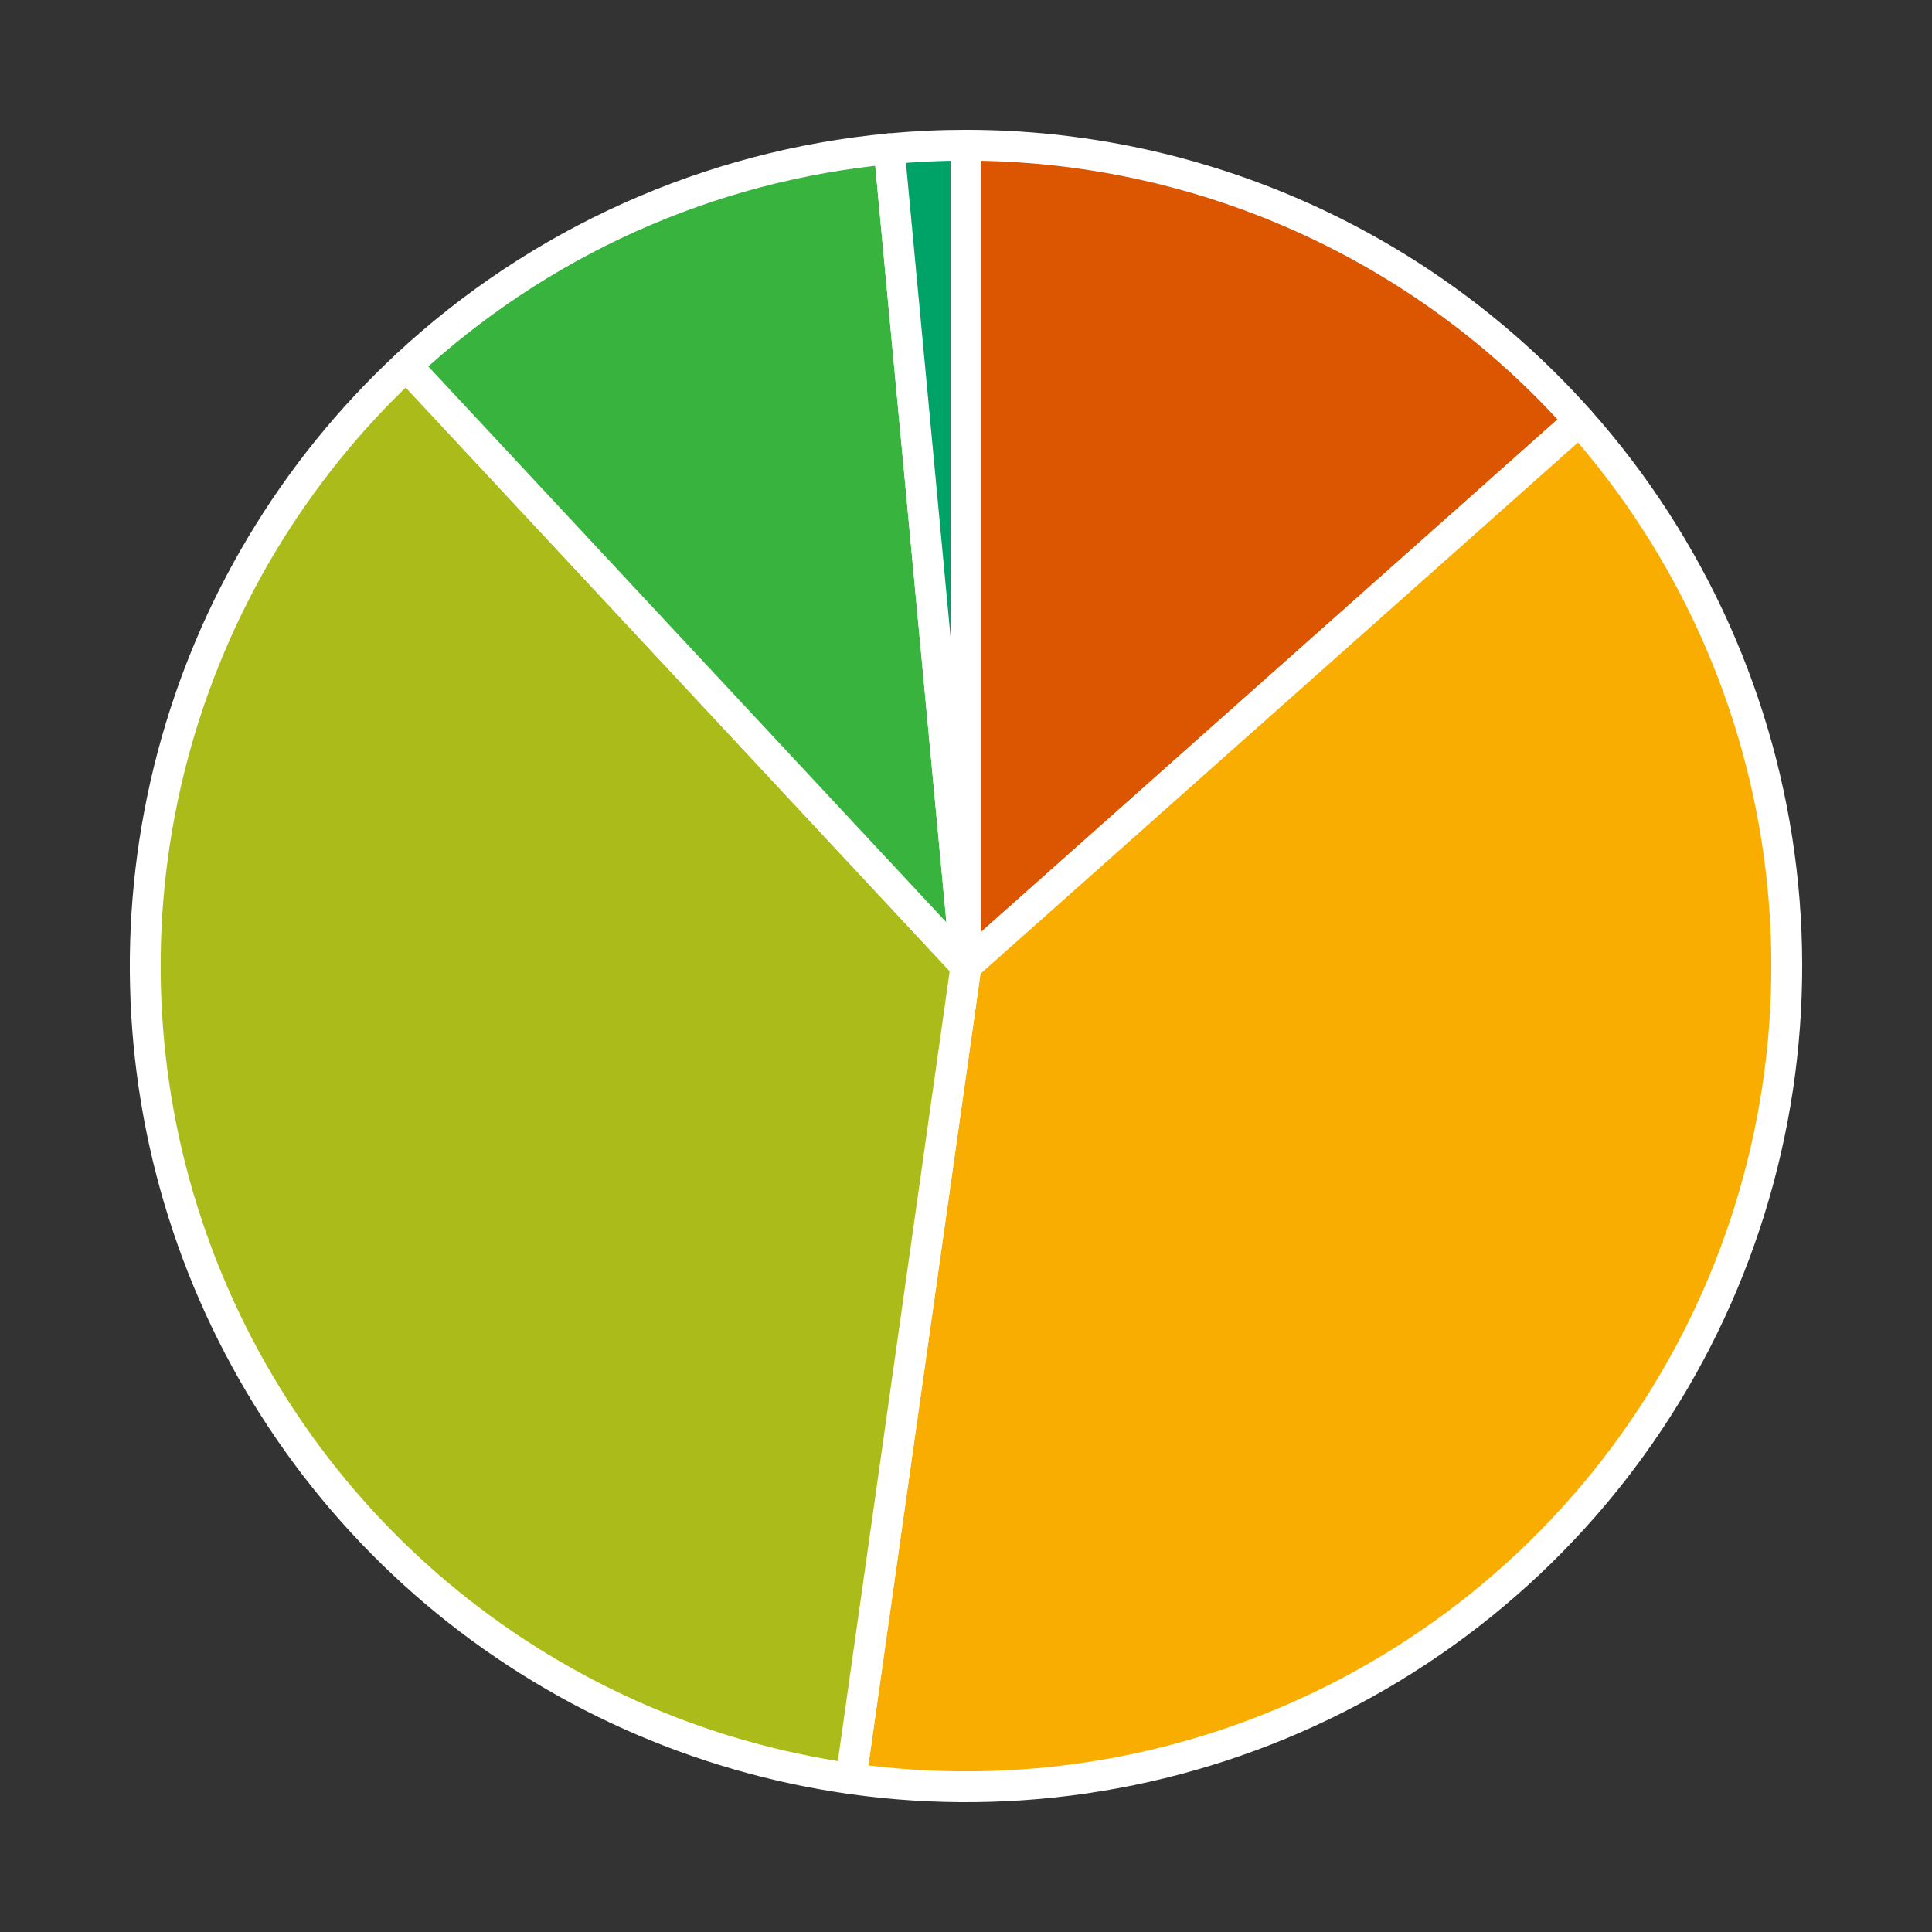
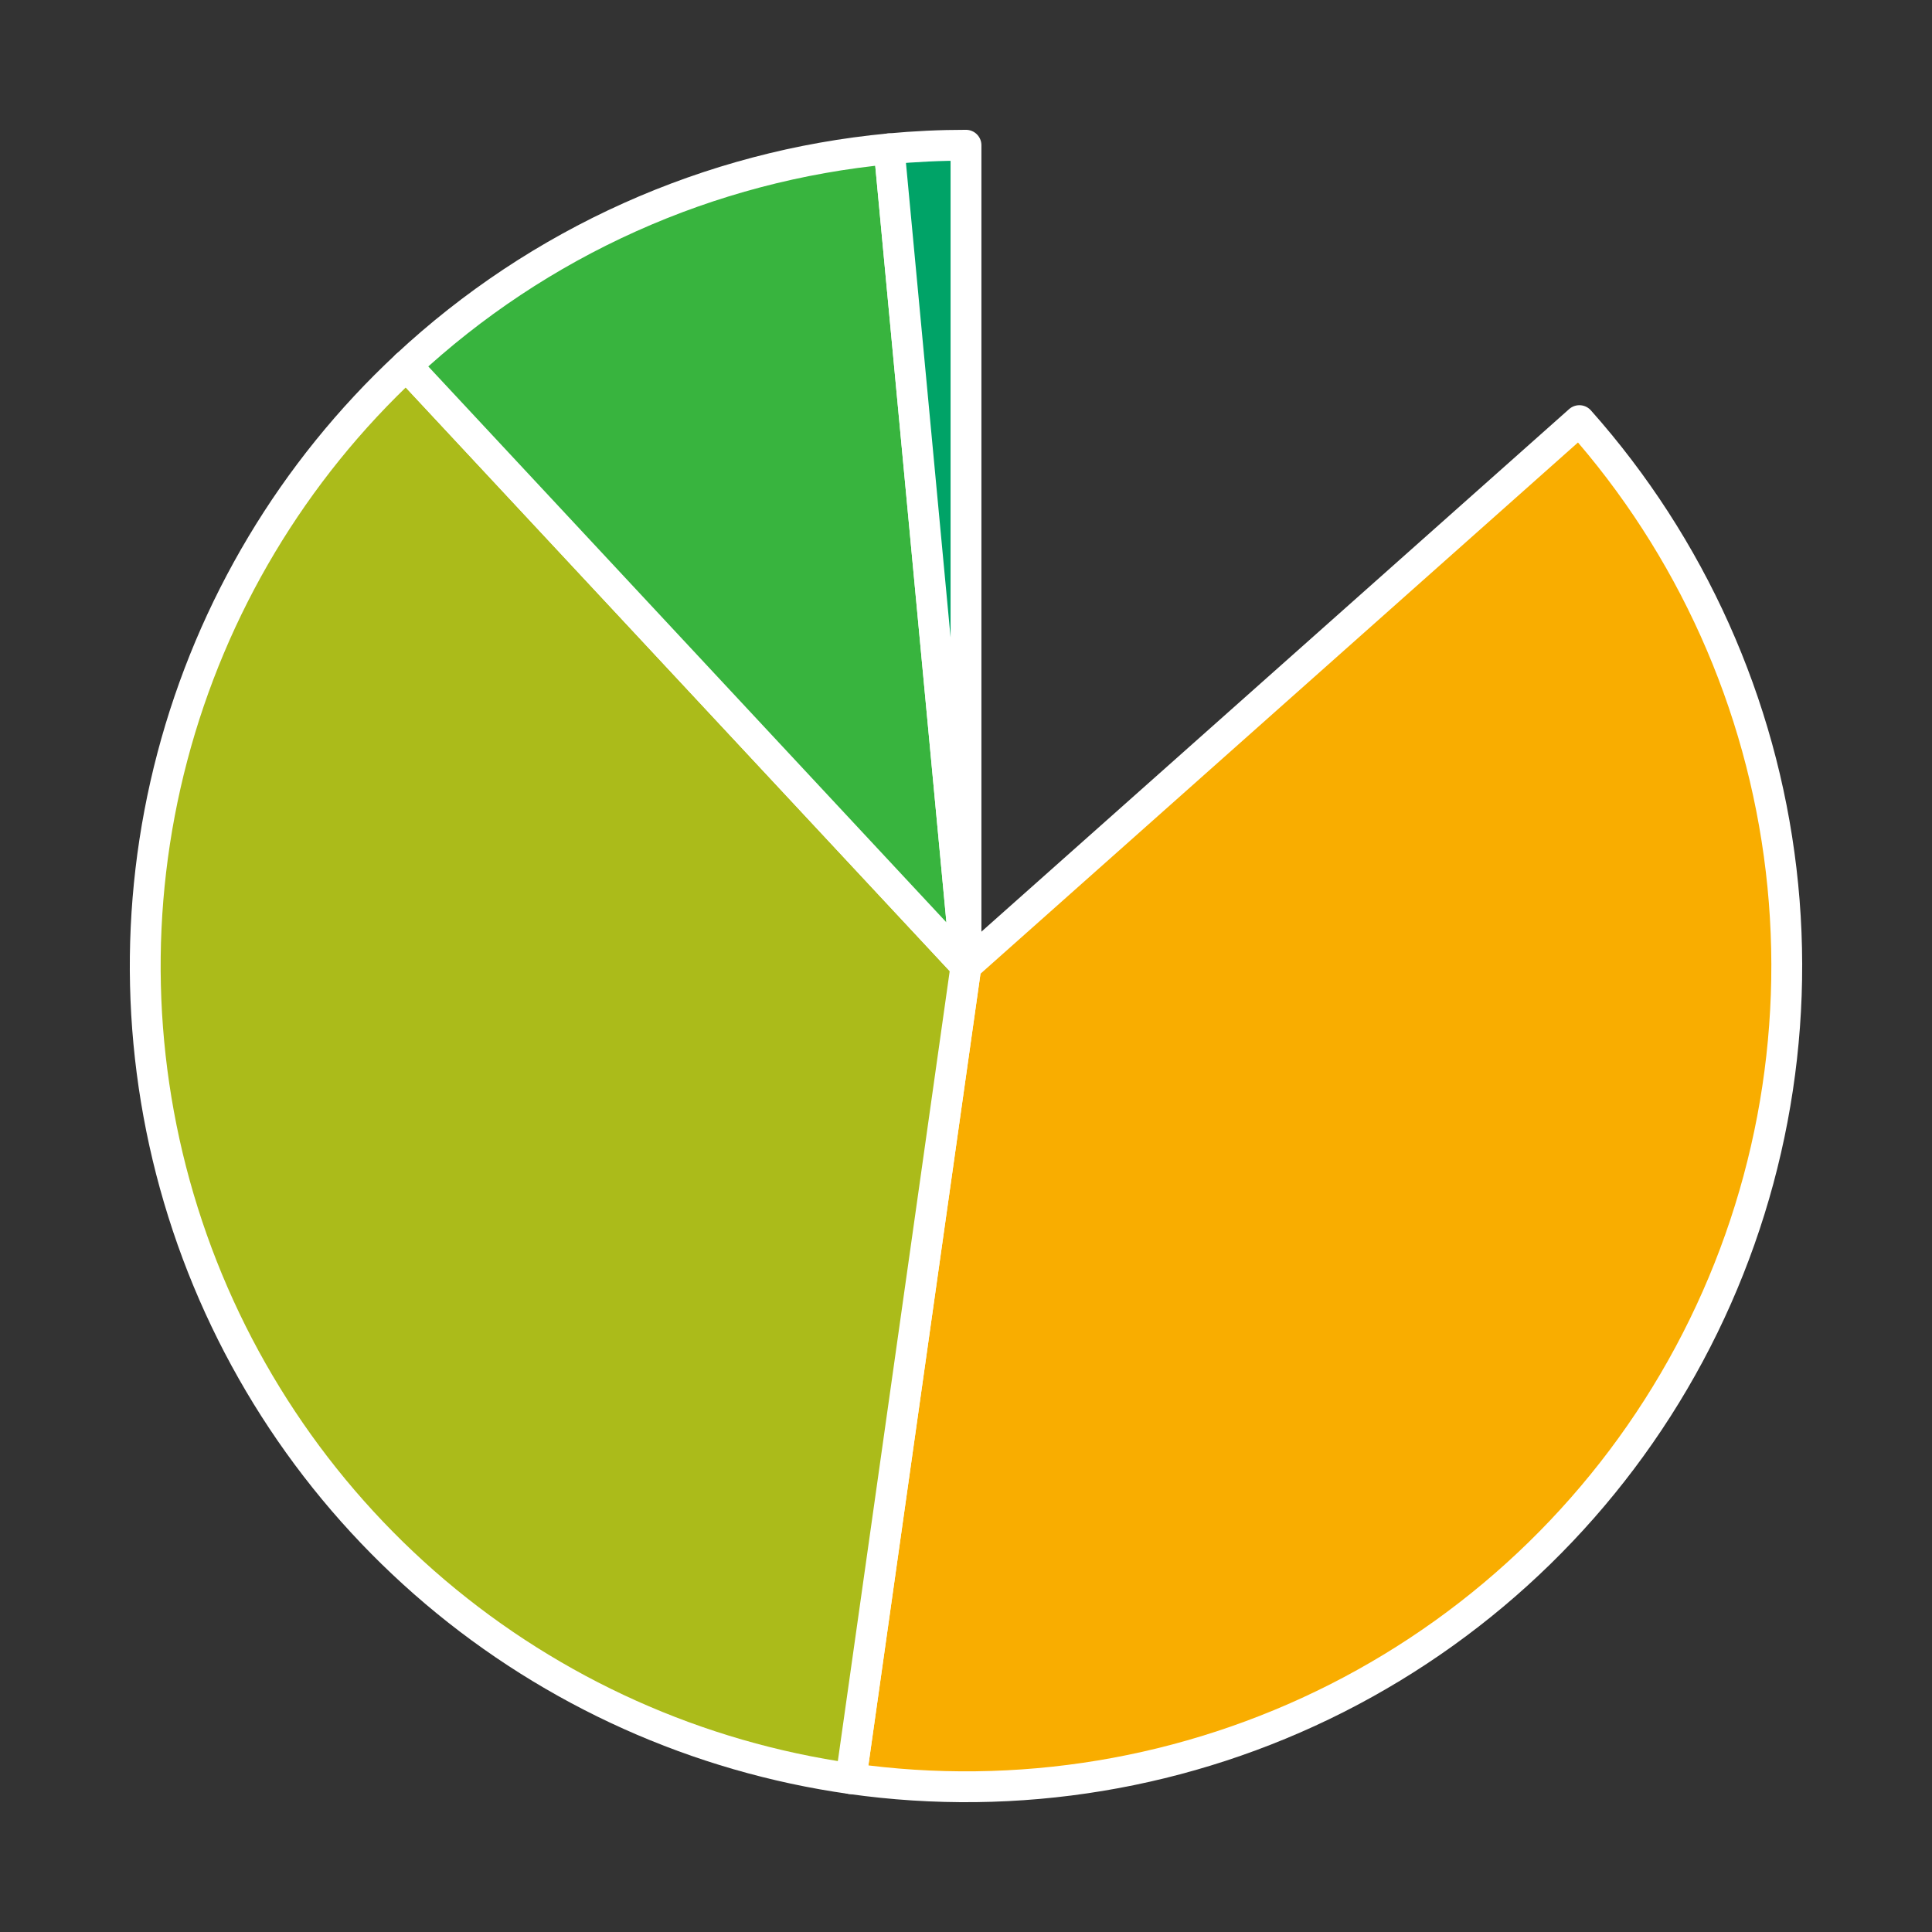
<svg xmlns="http://www.w3.org/2000/svg" height="125.28pt" version="1.1" viewBox="0 0 125.28 125.28" width="125.28pt">
  <rect x="0" y="0" width="125.28" height="125.28" fill="#333333" stroke="none" />
  <defs>
    <style type="text/css">
*{stroke-linecap:butt;stroke-linejoin:round;}
  </style>
  </defs>
  <g id="figure_1">
    <g id="patch_1">
      <path d="M 0 125.28  L 125.28 125.28  L 125.28 0  L 0 0  z " style="fill:none;" />
    </g>
    <g id="axes_1">
      <g id="patch_2">
-         <path d="M 102.414 27.275  C 97.421 21.66 91.295 17.165 84.439 14.087  C 77.584 11.009 70.154 9.418 62.64 9.418  L 62.64 62.64  L 102.414 27.275  z " style="fill:#dc5500;stroke:#ffffff;stroke-linejoin:miter;stroke-width:2;" />
-       </g>
+         </g>
      <g id="patch_3">
        <path d="M 55.178 115.337  C 65.967 116.865 76.97 115.042 86.691 110.118  C 96.412 105.194 104.39 97.4 109.541 87.798  C 114.692 78.195 116.772 67.238 115.497 56.415  C 114.223 45.593 109.655 35.419 102.414 27.275  L 62.64 62.64  L 55.178 115.337  z " style="fill:#f9ad00;stroke:#ffffff;stroke-linejoin:miter;stroke-width:2;" />
      </g>
      <g id="patch_4">
        <path d="M 26.353 23.706  C 19.002 30.557 13.74 39.351 11.178 49.066  C 8.615 58.781 8.855 69.027 11.87 78.611  C 14.886 88.196 20.554 96.733 28.217 103.232  C 35.881 109.73 45.23 113.928 55.178 115.337  L 62.64 62.64  L 26.353 23.706  z " style="fill:#abbb1a;stroke:#ffffff;stroke-linejoin:miter;stroke-width:2;" />
      </g>
      <g id="patch_5">
        <path d="M 57.656 9.651  C 51.846 10.198 46.165 11.696 40.841 14.087  C 35.517 16.477 30.622 19.727 26.353 23.706  L 62.64 62.64  L 57.656 9.651  z " style="fill:#38b43e;stroke:#ffffff;stroke-linejoin:miter;stroke-width:2;" />
      </g>
      <g id="patch_6">
        <path d="M 62.64 9.418  C 61.808 9.418 60.976 9.437 60.145 9.476  C 59.314 9.515 58.484 9.574 57.656 9.651  L 62.64 62.64  L 62.64 9.418  z " style="fill:#00a367;stroke:#ffffff;stroke-linejoin:miter;stroke-width:2;" />
      </g>
      <g id="matplotlib.axis_1" />
      <g id="matplotlib.axis_2" />
    </g>
  </g>
</svg>